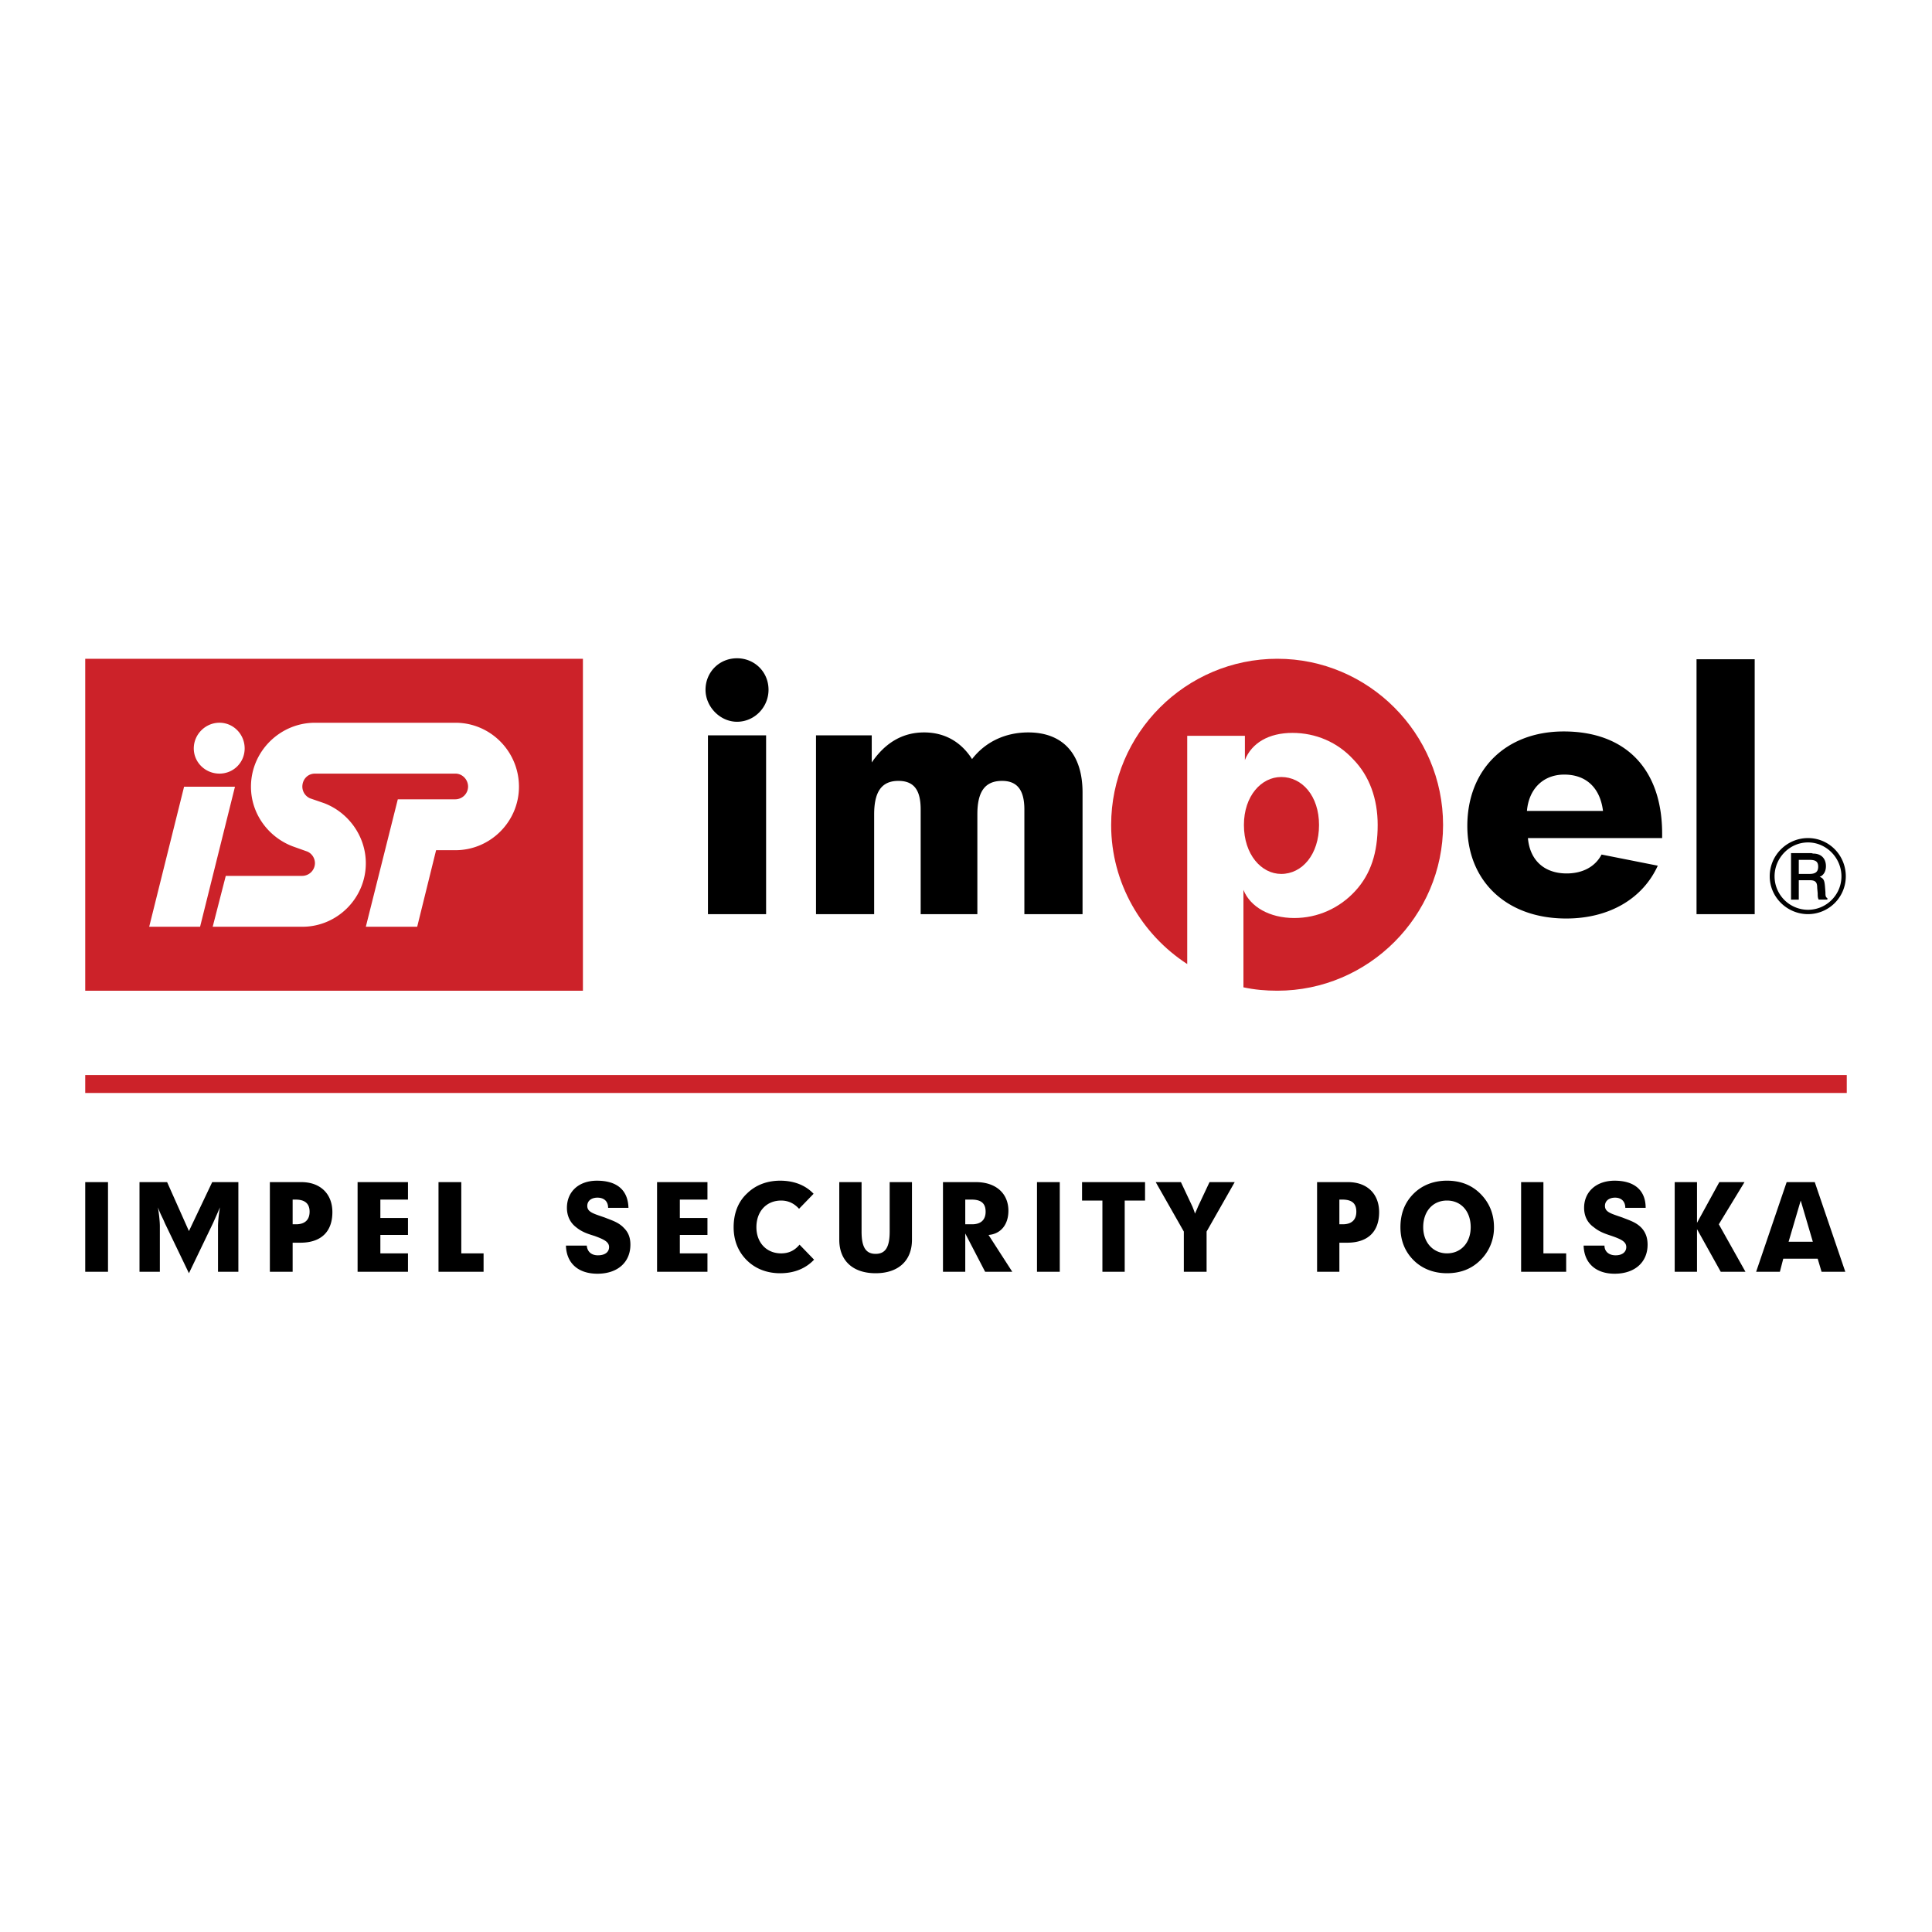
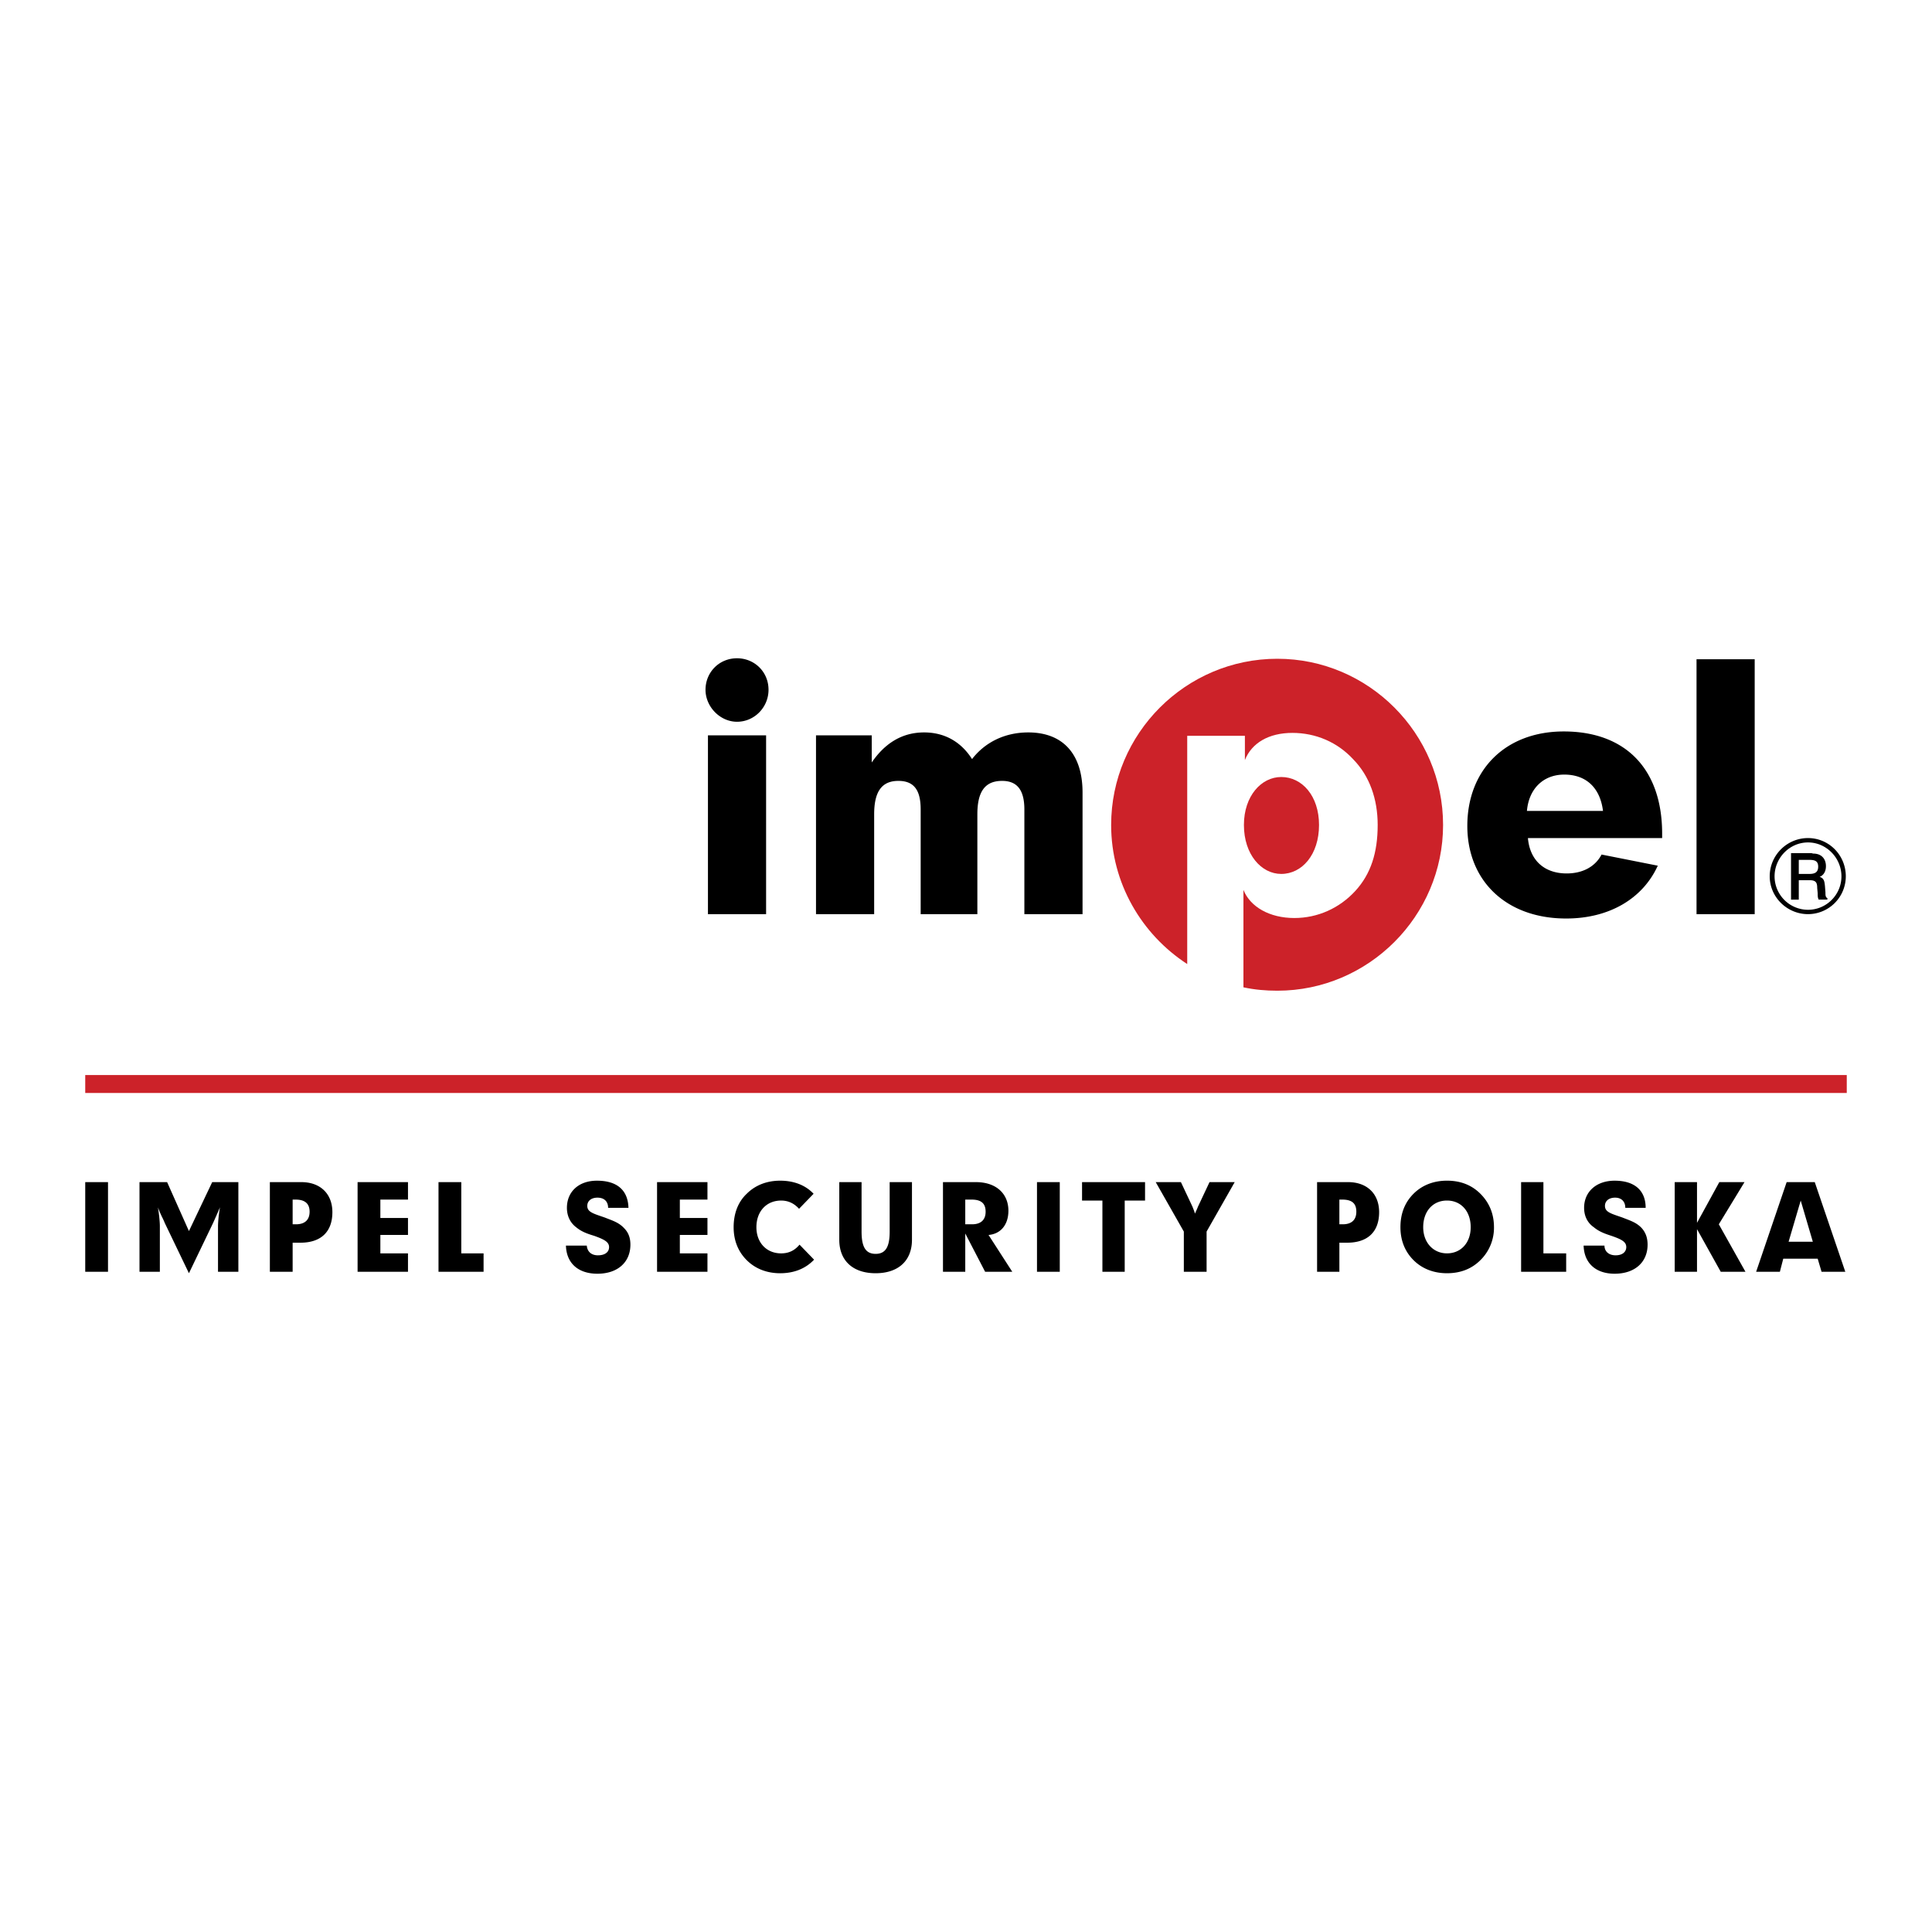
<svg xmlns="http://www.w3.org/2000/svg" width="2500" height="2500" viewBox="0 0 192.756 192.756">
  <g fill-rule="evenodd" clip-rule="evenodd">
-     <path fill="#fff" d="M0 0h192.756v192.756H0V0z" />
    <path d="M131.6 82.309c0 2.949-1.691 4.883-3.771 4.883-1.98 0-3.723-1.934-3.723-4.883 0-2.901 1.742-4.787 3.723-4.787 2.079 0 3.771 1.886 3.771 4.787zm-4.159-16.584c9.09 0 16.535 7.446 16.535 16.583 0 9.09-7.445 16.535-16.535 16.535-1.16 0-2.271-.097-3.383-.338v-9.719c.676 1.692 2.609 2.805 5.076 2.805 2.32 0 4.496-.967 6.092-2.708 1.547-1.692 2.225-3.82 2.225-6.576 0-2.611-.822-4.883-2.418-6.527-1.596-1.741-3.771-2.659-6.092-2.659-2.369 0-4.062 1.015-4.738 2.708v-2.418h-5.754v22.772c-4.545-2.949-7.59-8.074-7.59-13.876 0-9.136 7.446-16.582 16.582-16.582z" fill="#cc2229" />
    <path d="M175.066 91.205V65.773h-5.803v25.432h5.803zm-9.234-7.591v-.436c0-6.479-3.676-10.201-9.816-10.201-5.801 0-9.621 3.819-9.621 9.428 0 5.463 3.869 9.235 9.863 9.235 4.303 0 7.639-1.982 9.139-5.27l-5.609-1.112c-.629 1.209-1.885 1.886-3.48 1.886-2.225 0-3.676-1.306-3.867-3.529h13.391v-.001zm-5.9-2.707h-7.59c.193-2.224 1.645-3.626 3.723-3.626 2.175-.001 3.578 1.305 3.867 3.626zm21.468 5.56c0 .532-.291.725-.871.725h-1.064V85.79h1.064c.58 0 .871.145.871.677zm.918 3.287v-.145c-.193-.097-.193-.29-.193-.58l-.049-.629c-.049-.483-.096-.773-.531-.918.387-.145.629-.532.629-1.063 0-.774-.484-1.257-1.258-1.257-.049 0-.145-.048-.242-.048h-1.982v4.641h.773V87.82h1.113c.627 0 .725.29.725.773l.049.532c0 .241 0 .435.096.628h.87v.001zm-1.933-6.14c2.078 0 3.771 1.692 3.771 3.819a3.776 3.776 0 0 1-3.771 3.771c-2.08 0-3.82-1.692-3.82-3.771-.001-2.127 1.74-3.819 3.82-3.819zm0 .435c1.836 0 3.336 1.547 3.336 3.385 0 1.837-1.5 3.336-3.336 3.336a3.342 3.342 0 0 1-3.336-3.336c0-1.838 1.498-3.385 3.336-3.385zM76.676 68.819c0-1.789-1.402-3.143-3.143-3.143-1.789 0-3.143 1.402-3.143 3.143 0 1.692 1.45 3.191 3.143 3.191 1.741 0 3.143-1.45 3.143-3.191zm-.242 22.386V73.364h-5.802v17.841h5.802zm31.572 0V79.069c0-3.868-1.982-5.995-5.416-5.995-2.32 0-4.303.967-5.608 2.659-1.112-1.741-2.755-2.659-4.786-2.659-2.127 0-3.868 1.015-5.222 2.997v-2.707h-5.561v17.841h5.802v-9.96c0-2.224.725-3.336 2.417-3.336 1.596 0 2.224.967 2.224 2.853v10.443h5.656v-9.96c0-2.224.727-3.336 2.467-3.336 1.547 0 2.223.967 2.223 2.853v10.443h5.804z" />
    <path fill="#cc2229" d="M8.504 107.257h175.748v1.789H8.504v-1.789z" />
    <path d="M10.776 126.886v-8.944H8.504v8.944h2.272zm13.006 0v-8.944h-2.611l-2.321 4.884-2.176-4.884h-2.756v8.944h2.031v-4.544c0-.339-.048-1.016-.193-1.886.241.677.532 1.16.677 1.547l2.417 5.028 2.417-5.028c.193-.436.435-.967.677-1.547-.145.87-.193 1.547-.193 1.886v4.544h2.031zm9.38-5.947c0-1.837-1.209-2.998-3.094-2.998h-3.143v8.944h2.272v-2.9h.773c2.08 0 3.192-1.112 3.192-3.046zm-2.273-.048c0 .822-.483 1.257-1.354 1.257h-.338v-2.465h.29c.919 0 1.402.386 1.402 1.208zm9.816 5.995v-1.837h-2.756v-1.837h2.756v-1.692h-2.756v-1.837h2.756v-1.741h-5.028v8.944h5.028zm7.542 0v-1.837h-2.224v-7.107H43.75v8.944h4.497zm14.649-2.707c0-.677-.193-1.209-.628-1.644-.532-.581-1.209-.774-1.934-1.063-1.112-.388-1.741-.532-1.741-1.161 0-.483.387-.821 1.016-.821.677 0 1.063.387 1.063 1.015h2.03c-.048-1.74-1.112-2.707-3.142-2.707-1.837 0-2.998 1.112-2.998 2.707 0 .822.338 1.499.918 1.935.581.483 1.209.677 1.838.87.918.338 1.45.58 1.45 1.112 0 .483-.387.821-1.112.821-.677 0-1.064-.387-1.112-.967h-2.079c.048 1.741 1.209 2.804 3.143 2.804 2.031-.001 3.288-1.161 3.288-2.901zm7.687 2.707v-1.837h-2.755v-1.837h2.755v-1.692h-2.755v-1.837h2.755v-1.741h-5.028v8.944h5.028zm10.638-1.208l-1.451-1.499c-.483.58-1.063.87-1.837.87-1.451 0-2.466-1.063-2.466-2.61 0-1.596 1.015-2.659 2.466-2.659.725 0 1.305.29 1.789.821l1.45-1.498c-.822-.871-1.982-1.306-3.336-1.306-1.306 0-2.466.435-3.336 1.306-.87.821-1.305 1.981-1.305 3.336 0 1.305.435 2.417 1.305 3.287.871.87 2.031 1.306 3.336 1.306 1.354-.001 2.514-.436 3.385-1.354zm9.766-1.983v-5.754h-2.224v4.932c0 1.499-.387 2.225-1.402 2.225s-1.402-.726-1.402-2.225v-4.932h-2.224v5.754c0 2.079 1.354 3.336 3.626 3.336s3.626-1.257 3.626-3.336zm10.009 3.191l-2.369-3.674c1.207-.097 1.982-1.016 1.982-2.418 0-1.691-1.209-2.853-3.24-2.853h-3.288v8.944h2.224v-3.819l1.982 3.819h2.709v.001zm-2.66-5.995c0 .822-.482 1.257-1.354 1.257h-.677v-2.465h.629c.966 0 1.402.386 1.402 1.208zm7.398 5.995v-8.944h-2.273v8.944h2.273zm8.508-7.107v-1.838h-6.285v1.838h2.031v7.106h2.225v-7.106h2.029zm8.946-1.838h-2.514l-1.16 2.466c-.049.146-.146.339-.291.677-.096-.338-.193-.531-.242-.677l-1.16-2.466h-2.514l2.805 4.932v4.013h2.271v-4.013l2.805-4.932zm14.408 2.998c0-1.837-1.209-2.998-3.094-2.998h-3.096v8.944h2.225v-2.9h.773c2.08 0 3.192-1.112 3.192-3.046zm-2.274-.048c0 .822-.482 1.257-1.354 1.257h-.338v-2.465h.291c.968 0 1.401.386 1.401 1.208zm13.733 1.547c0-1.354-.484-2.466-1.354-3.336-.871-.871-1.982-1.306-3.336-1.306-1.307 0-2.467.435-3.338 1.306-.869.87-1.305 1.981-1.305 3.336 0 1.305.436 2.417 1.305 3.287.871.87 2.031 1.306 3.338 1.306 1.354 0 2.465-.436 3.336-1.306a4.527 4.527 0 0 0 1.354-3.287zm-2.323 0c0 1.547-.967 2.61-2.367 2.61-1.355 0-2.371-1.063-2.371-2.61 0-1.596.969-2.659 2.371-2.659 1.401 0 2.367 1.064 2.367 2.659zm9.526 4.448v-1.837h-2.271v-7.107h-2.225v8.944h4.496zm8.123-2.707c0-.677-.193-1.209-.58-1.644-.533-.581-1.209-.774-1.934-1.063-1.113-.388-1.74-.532-1.74-1.161 0-.483.387-.821 1.014-.821.629 0 1.016.387 1.016 1.015h2.031c0-1.74-1.111-2.707-3.094-2.707-1.838 0-3.047 1.112-3.047 2.707 0 .822.338 1.499.967 1.935.58.483 1.209.677 1.789.87.967.338 1.451.58 1.451 1.112 0 .483-.387.821-1.064.821-.676 0-1.111-.387-1.111-.967h-2.08c.049 1.741 1.209 2.804 3.096 2.804 2.028-.001 3.286-1.161 3.286-2.901zm9.765 2.707l-2.658-4.738 2.562-4.206h-2.514l-2.225 4.062v-4.062h-2.225v8.944h2.225v-4.254l2.369 4.254h2.466zm9.961 0l-3.047-8.944h-2.805l-3.045 8.944h2.369l.338-1.305h3.434l.387 1.305h2.369zm-3.24-2.997h-2.418l1.209-4.109 1.209 4.109z" />
-     <path d="M8.504 98.844h49.654V65.725H8.504v33.119zM32.34 80.133l-1.402-.483a1.279 1.279 0 0 1-.773-1.16c0-.726.531-1.306 1.257-1.306h14.021c.677 0 1.257.58 1.257 1.306a1.28 1.28 0 0 1-1.257 1.257H39.689l-3.191 12.716h5.125l1.886-7.639h1.934c3.481 0 6.334-2.853 6.334-6.333 0-3.53-2.853-6.382-6.334-6.382H31.421c-3.481 0-6.382 2.853-6.382 6.382 0 2.708 1.74 5.028 4.158 5.947l1.354.483c.484.145.871.628.871 1.208a1.28 1.28 0 0 1-1.257 1.257h-7.64l-1.305 5.077h8.945c3.48 0 6.333-2.853 6.333-6.334 0-2.708-1.741-5.077-4.158-5.996zM19.962 92.462l3.481-13.973h-5.077l-3.481 13.973h5.077zm1.934-20.355c1.402 0 2.514 1.161 2.514 2.562s-1.112 2.514-2.514 2.514c-1.402 0-2.562-1.112-2.562-2.514s1.161-2.562 2.562-2.562z" fill="#cc2229" />
  </g>
</svg>